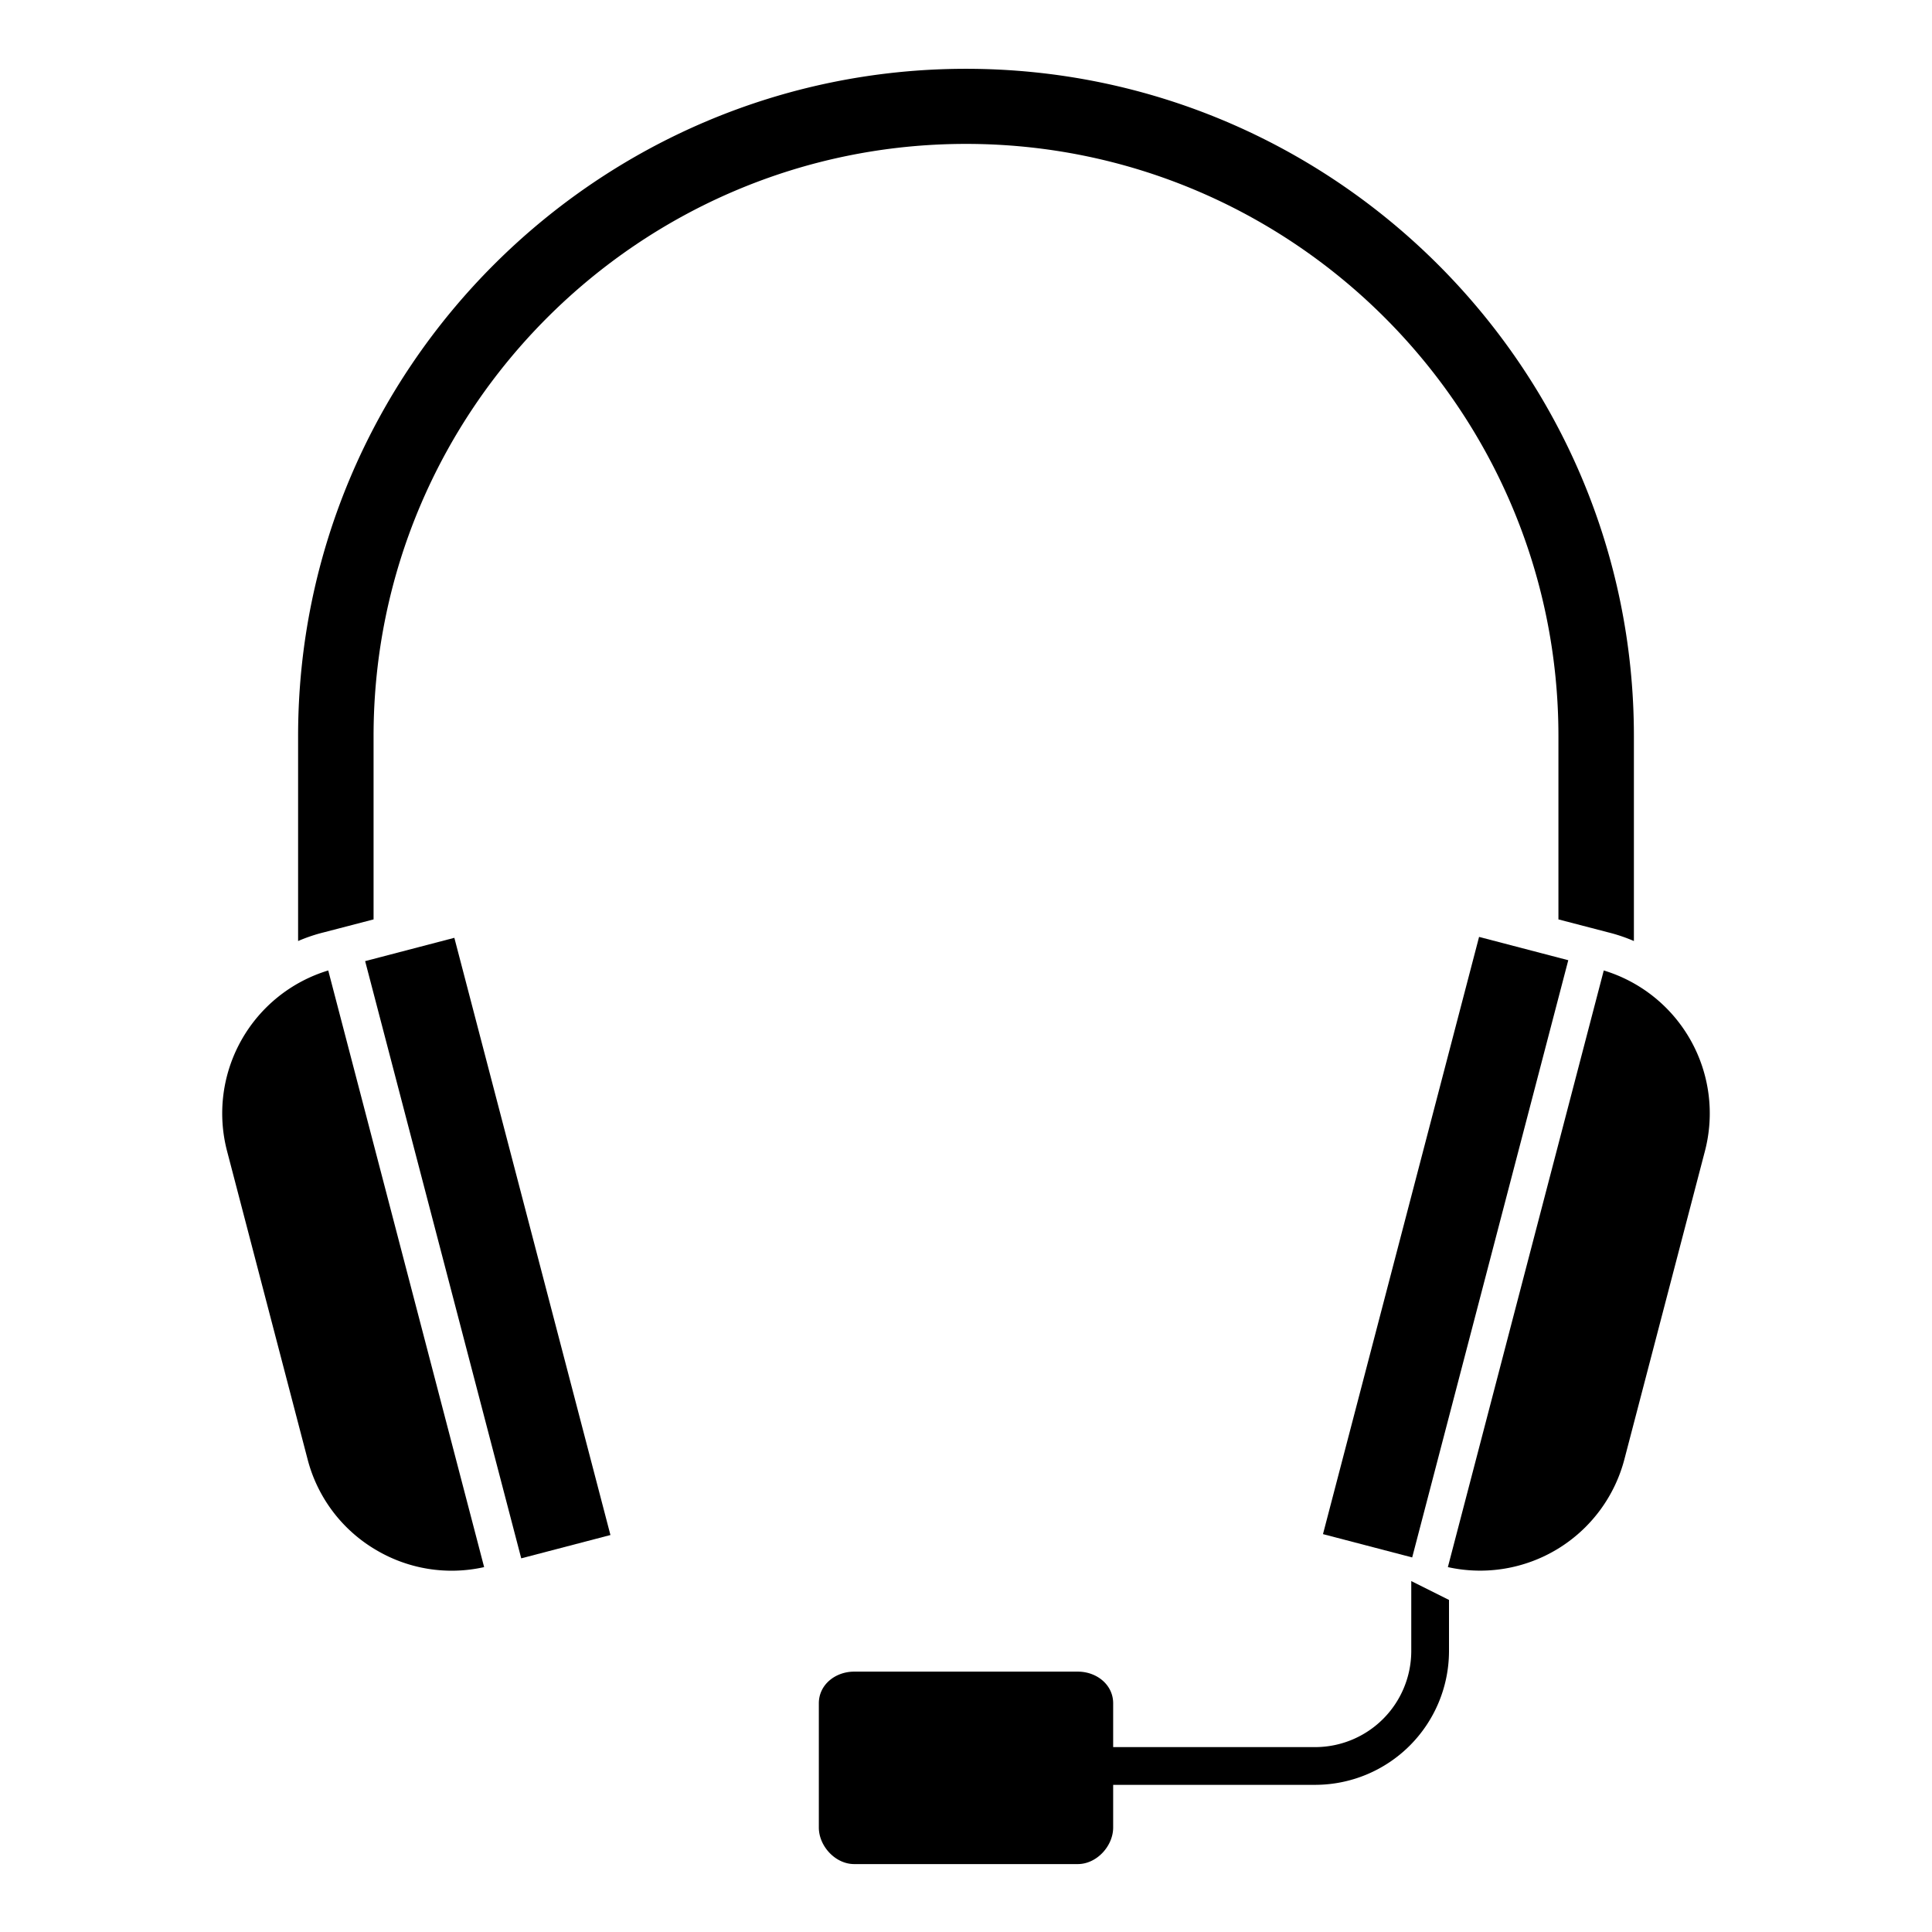
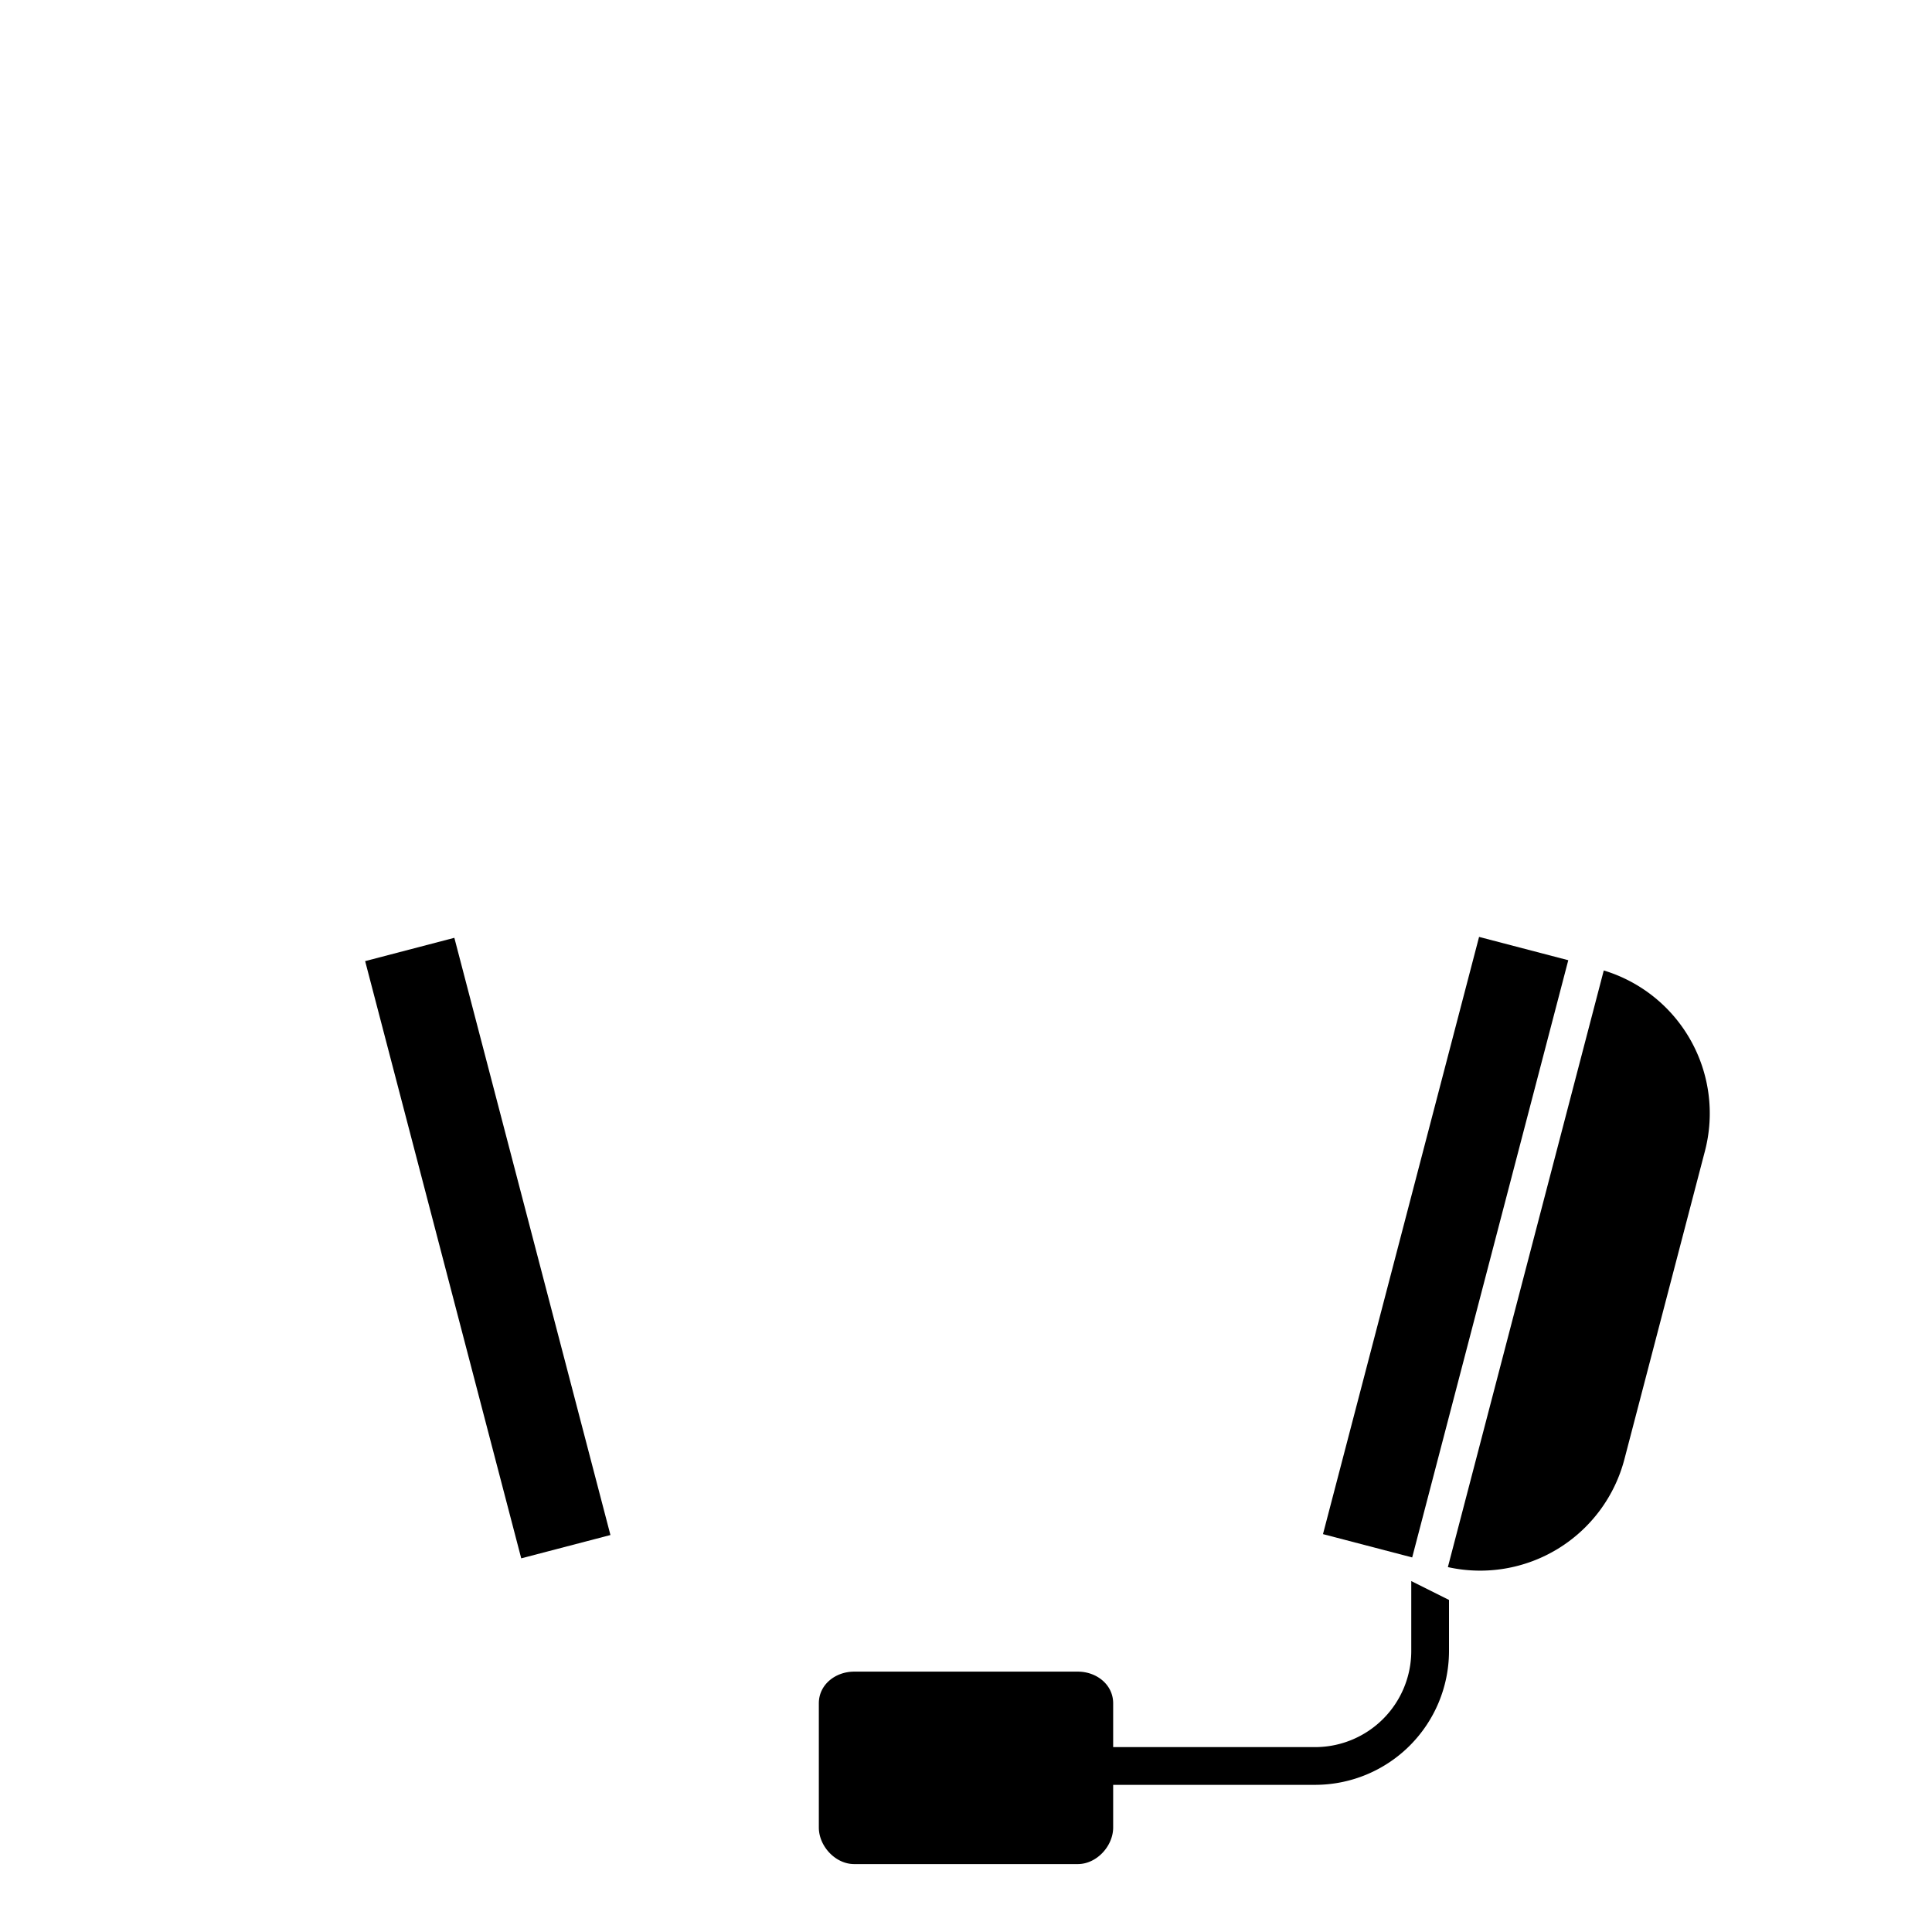
<svg xmlns="http://www.w3.org/2000/svg" id="Layer_1" height="512" viewBox="0 0 512 512" width="512" data-name="Layer 1">
  <path d="m374 437.709a25.493 25.493 0 0 1 -25.249 25.291h-53.751v-11.6c0-4.963-4.4-8.4-9.361-8.4h-59.278c-4.963 0-9.361 3.436-9.361 8.4v32.9c0 4.962 4.4 9.7 9.361 9.7h59.278c4.963 0 9.361-4.739 9.361-9.7v-11.3h53.751a35.5 35.5 0 0 0 35.249-35.291v-13.709l-10-5z" />
-   <path d="m99 243.651v-48.587c0-86.531 70.469-156.929 157-156.929s157 70.4 157 156.929v48.587l13.231 3.443a43.915 43.915 0 0 1 6.769 2.287v-54.317c0-97.5-79.495-176.83-177-176.83s-177 79.325-177 176.83v54.317a43.915 43.915 0 0 1 6.769-2.287z" />
  <path d="m301.117 318.416h163.501v24.421h-163.501z" transform="matrix(.253 -.968 .968 .253 -33.805 617.481)" />
  <path d="m425.014 257.182-41.314 158.118a39.515 39.515 0 0 0 46.789-28.6l21.347-81.7a39.572 39.572 0 0 0 -26.822-47.818z" />
  <path d="m116.922 248.876h24.421v163.501h-24.421z" transform="matrix(.968 -.253 .253 .968 -79.379 43.377)" />
-   <path d="m99.777 410.824a39.245 39.245 0 0 0 28.523 4.476l-41.314-158.118a39.572 39.572 0 0 0 -26.823 47.826l21.347 81.7a39.268 39.268 0 0 0 18.267 24.116z" />
</svg>